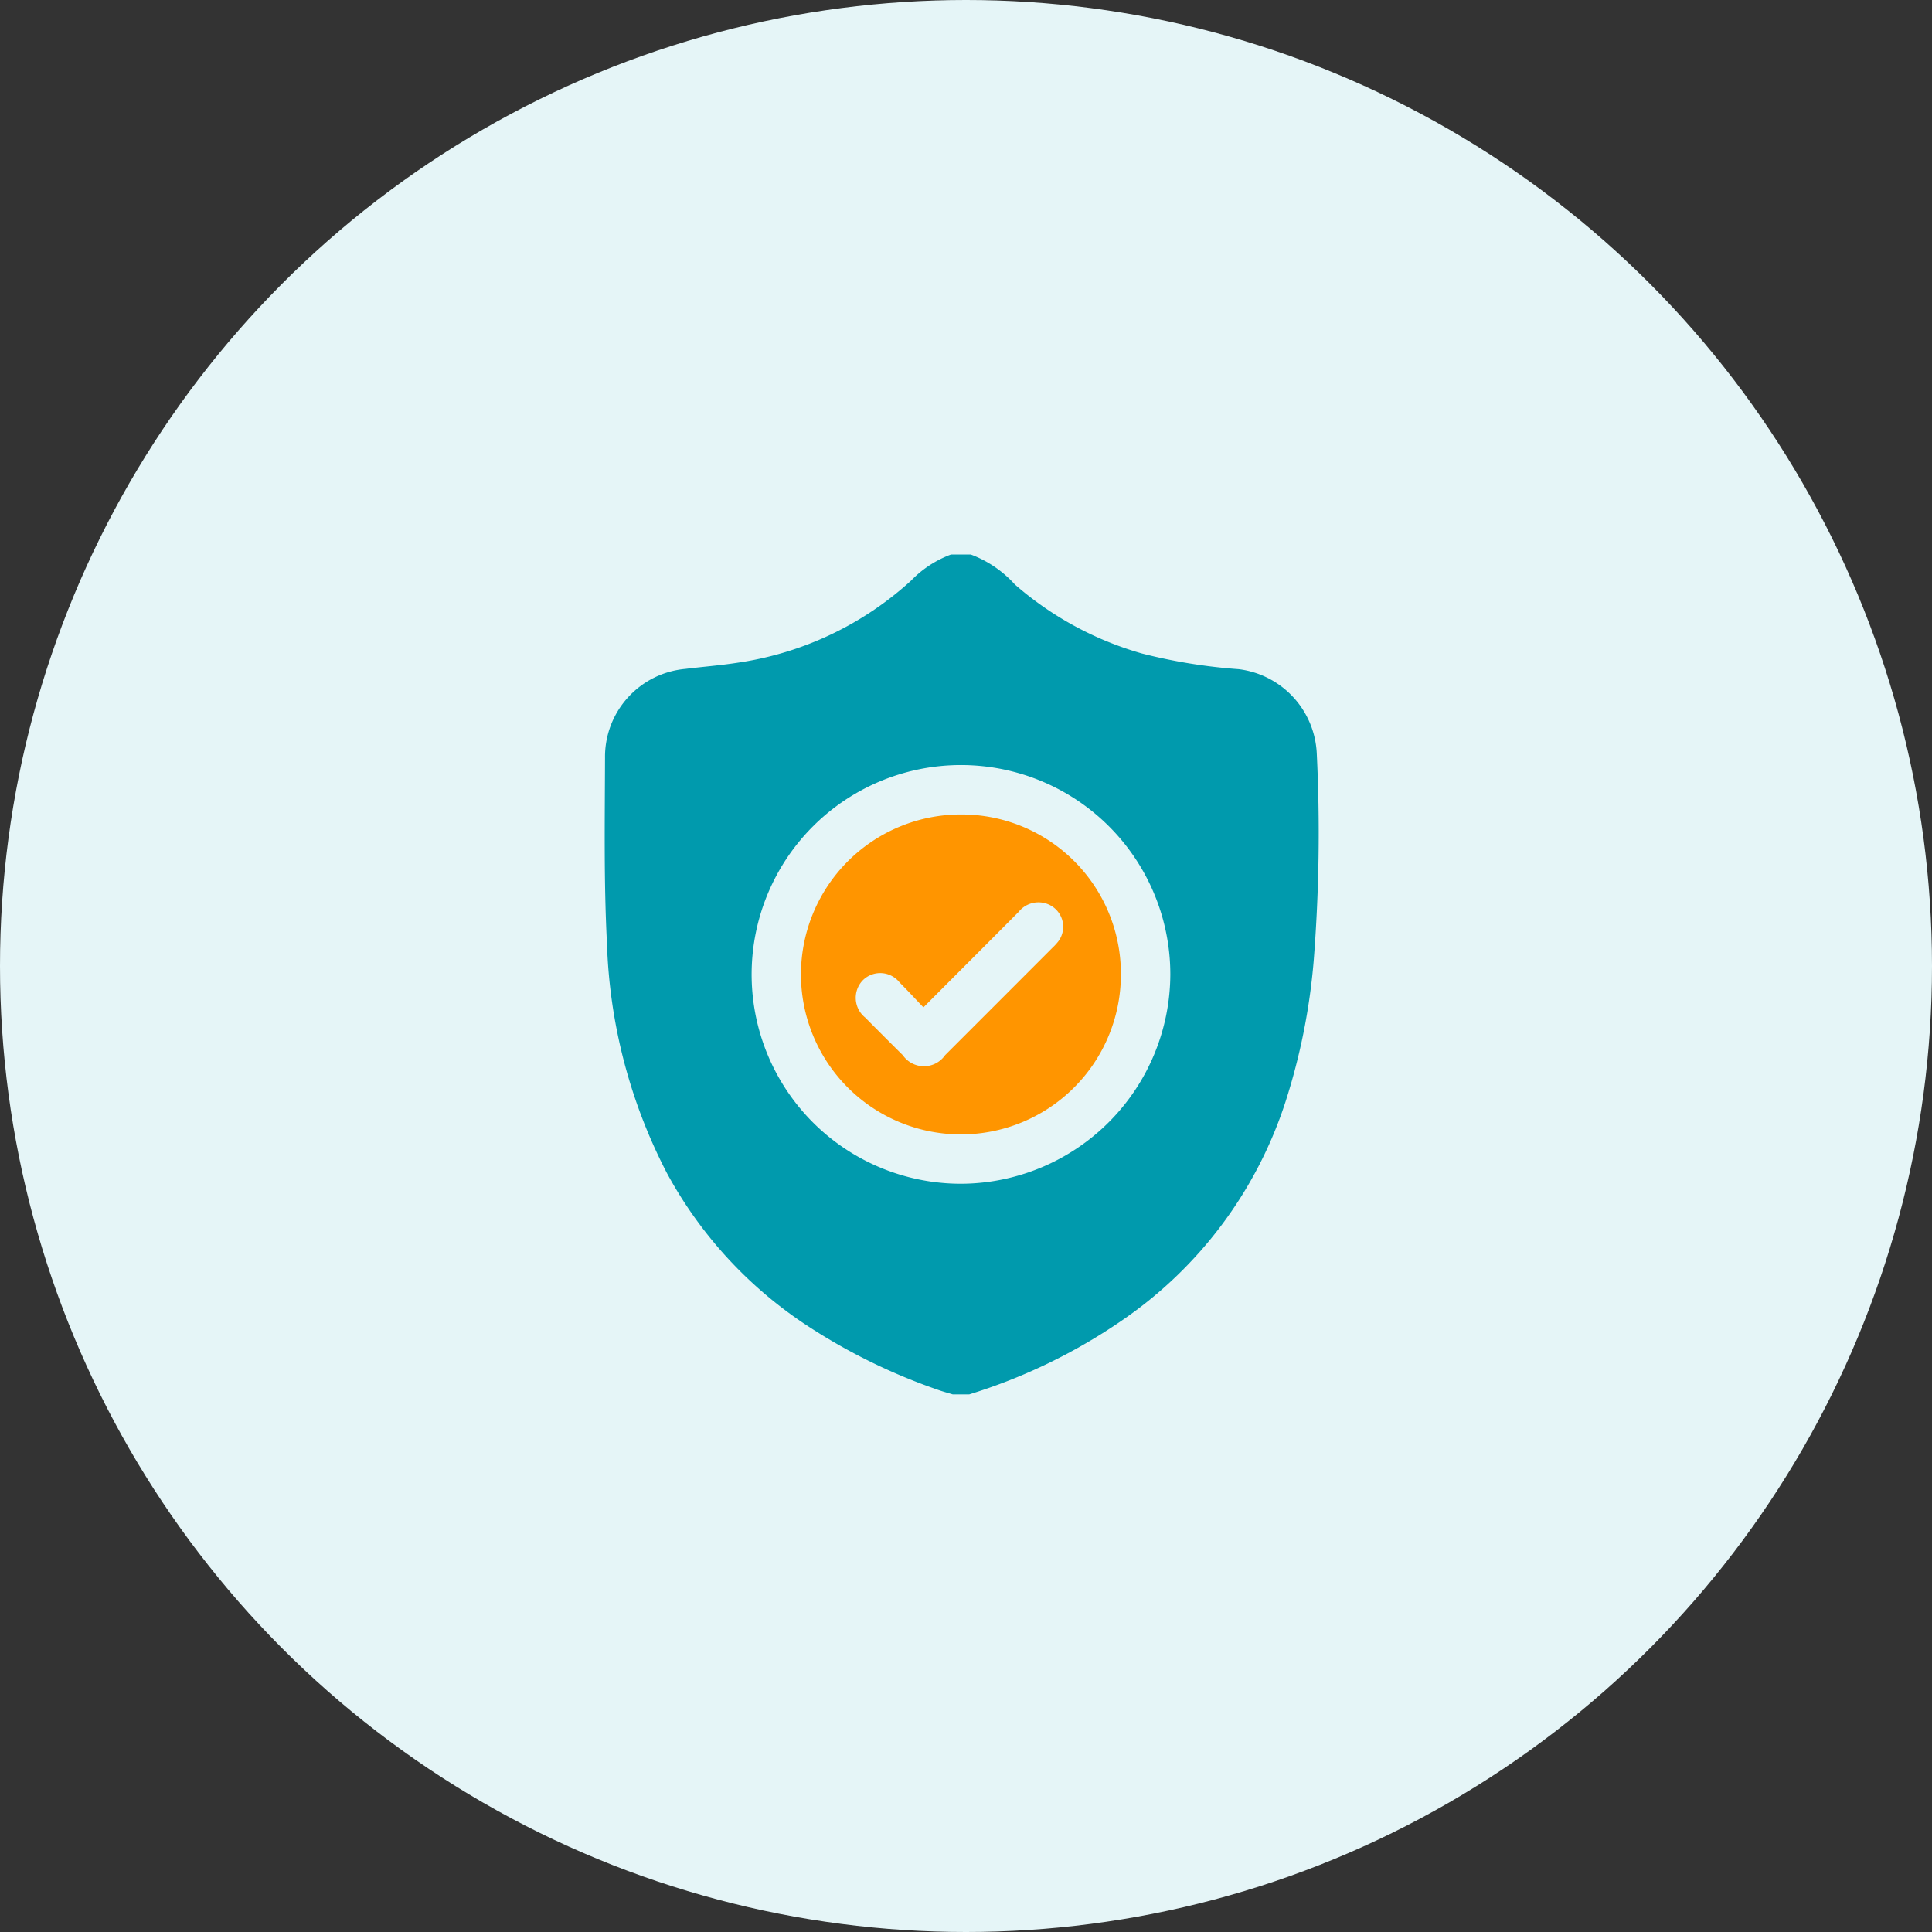
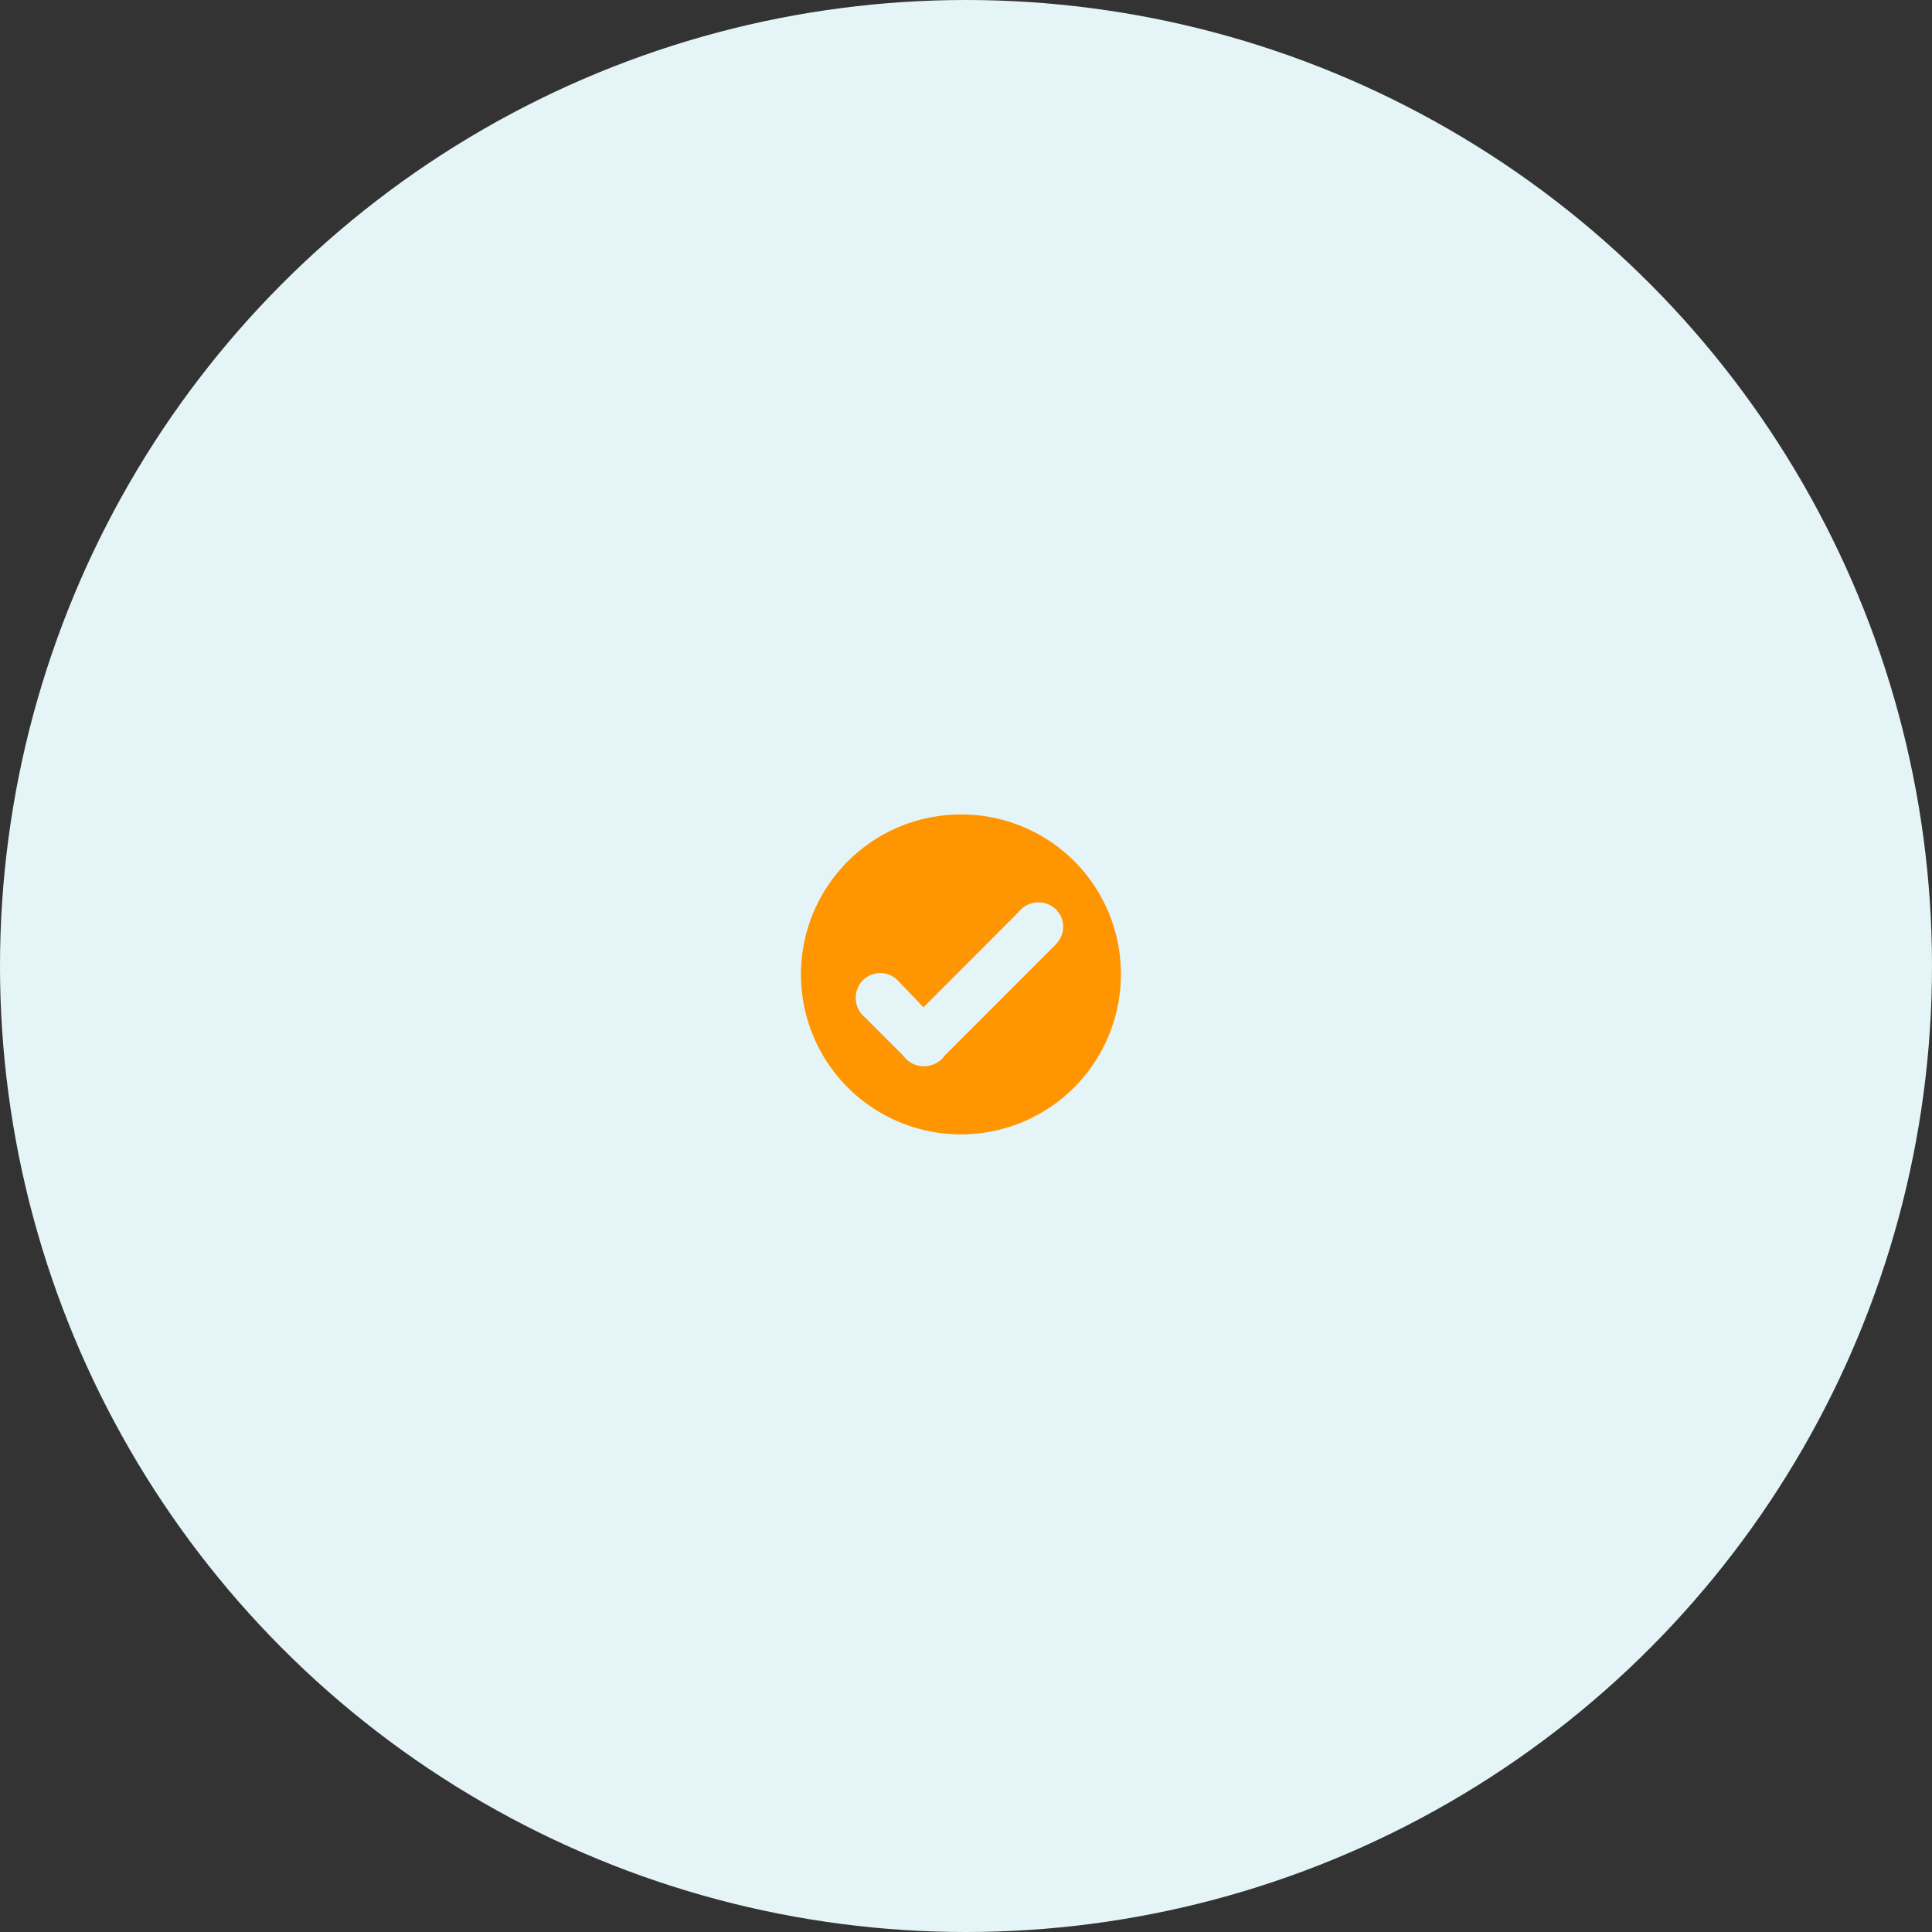
<svg xmlns="http://www.w3.org/2000/svg" width="115" height="115" viewBox="0 0 115 115">
  <rect x="0" y="0" width="115" height="115" fill="#333333" stroke="none" />
  <g id="Group_51" data-name="Group 51" transform="translate(-315 -100)">
    <circle id="Ellipse_2" cx="57.5" cy="57.5" r="57.5" fill="#e5f5f7" data-name="Ellipse 2" transform="translate(315 100)" />
    <g id="Group_43" data-name="Group 43" transform="translate(-957.202 -477)">
-       <path id="Path_159" fill="#009aad" d="M1329.891 660h-.976c-.278-.085-.56-.159-.833-.255a35.05 35.05 0 0 1-7.7-3.75 25.207 25.207 0 0 1-8.491-9.184 31.842 31.842 0 0 1-3.561-13.669c-.189-3.668-.125-7.35-.115-11.027a5.252 5.252 0 0 1 4.79-5.3c1.049-.131 2.1-.209 3.148-.374a19.461 19.461 0 0 0 10.286-4.887 6.387 6.387 0 0 1 2.373-1.549h1.172a6.683 6.683 0 0 1 2.623 1.781l.037.033a19.706 19.706 0 0 0 7.524 4.078 32.767 32.767 0 0 0 5.766.935 5.3 5.3 0 0 1 4.646 4.991 97.175 97.175 0 0 1-.184 12.389 37.532 37.532 0 0 1-1.669 8.348 25.151 25.151 0 0 1-9.714 13.019 33.389 33.389 0 0 1-9.122 4.421Zm11.973-25.013a12.461 12.461 0 1 0-12.436 12.474 12.507 12.507 0 0 0 12.436-12.474Z" data-name="Path 159" />
      <path id="Path_160" fill="#ff9500" d="M1338.922 635.062a9.522 9.522 0 1 1-9.47-9.582 9.487 9.487 0 0 1 9.47 9.582Zm-11.753 1.9c-.5-.522-.949-1.012-1.419-1.481a1.47 1.47 0 0 0-2.2-.122 1.507 1.507 0 0 0 .149 2.207q1.116 1.126 2.241 2.242a1.532 1.532 0 0 0 2.517 0q3.192-3.189 6.379-6.382a3.569 3.569 0 0 0 .363-.394 1.45 1.45 0 0 0-.741-2.254 1.508 1.508 0 0 0-1.622.5c-1.859 1.871-3.721 3.733-5.667 5.683Z" data-name="Path 160" />
    </g>
  </g>
</svg>